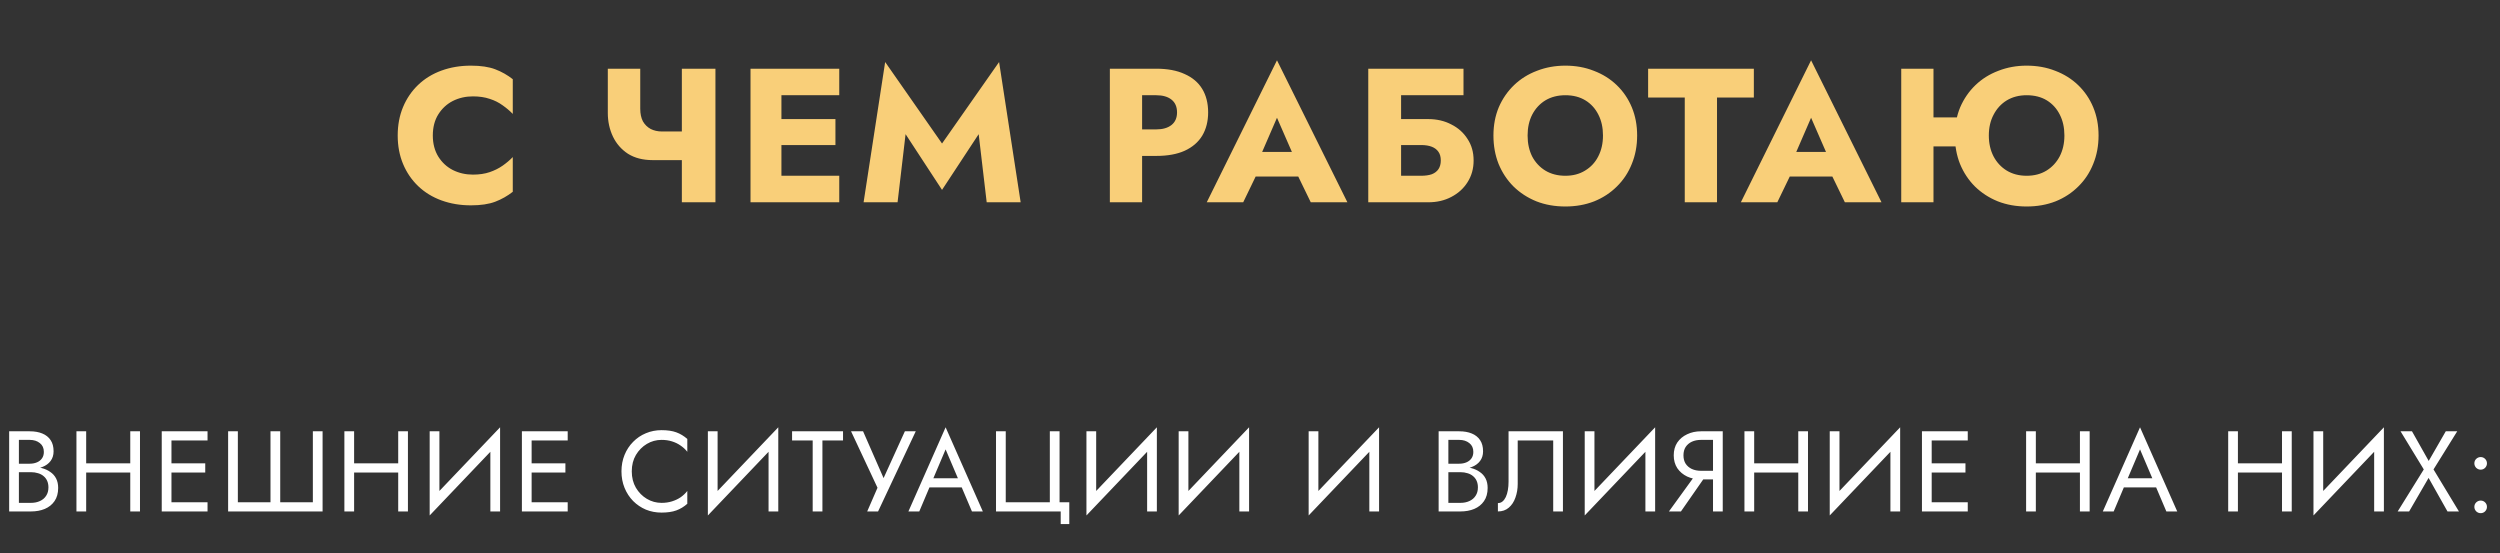
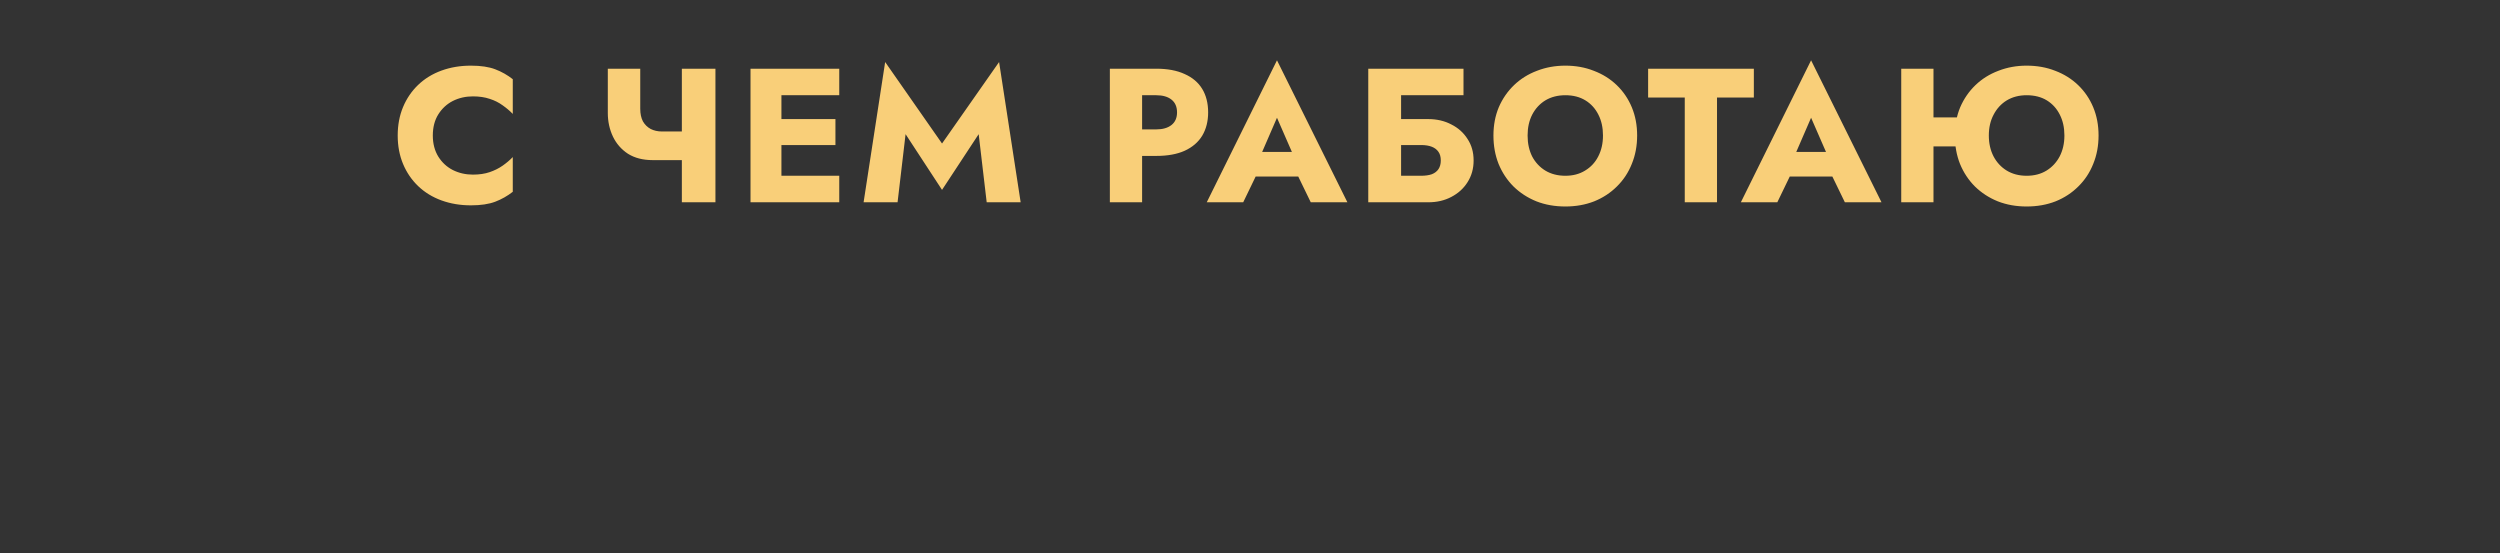
<svg xmlns="http://www.w3.org/2000/svg" width="655" height="145" viewBox="0 0 655 145" fill="none">
  <rect x="0" y="0" width="655" height="145" fill="#333333" stroke="none" />
  <path d="M113.397 35.5C113.397 33.333 113.88 31.483 114.847 29.95C115.814 28.417 117.08 27.25 118.647 26.45C120.247 25.65 121.997 25.25 123.897 25.25C125.564 25.25 127.03 25.467 128.297 25.9C129.564 26.3 130.697 26.867 131.697 27.6C132.697 28.3 133.58 29.05 134.347 29.85V20.75C132.947 19.65 131.414 18.783 129.747 18.15C128.08 17.517 125.964 17.2 123.397 17.2C120.597 17.2 118.014 17.633 115.647 18.5C113.28 19.367 111.247 20.617 109.547 22.25C107.847 23.883 106.53 25.817 105.597 28.05C104.664 30.283 104.197 32.767 104.197 35.5C104.197 38.233 104.664 40.717 105.597 42.95C106.53 45.183 107.847 47.117 109.547 48.75C111.247 50.383 113.28 51.633 115.647 52.5C118.014 53.367 120.597 53.8 123.397 53.8C125.964 53.8 128.08 53.483 129.747 52.85C131.414 52.217 132.947 51.35 134.347 50.25V41.15C133.58 41.95 132.697 42.7 131.697 43.4C130.697 44.1 129.564 44.667 128.297 45.1C127.03 45.533 125.564 45.75 123.897 45.75C121.997 45.75 120.247 45.35 118.647 44.55C117.08 43.75 115.814 42.583 114.847 41.05C113.88 39.483 113.397 37.633 113.397 35.5ZM170.996 41.95H181.846V34.45H173.446L170.996 41.95ZM178.646 18V53H187.446V18H178.646ZM167.746 18H159.246V29.6C159.246 31.833 159.696 33.9 160.596 35.8C161.496 37.667 162.813 39.167 164.546 40.3C166.313 41.4 168.463 41.95 170.996 41.95L173.446 34.45C172.346 34.45 171.363 34.233 170.496 33.8C169.629 33.333 168.946 32.667 168.446 31.8C167.979 30.9 167.746 29.8 167.746 28.5V18ZM202.235 53H219.885V46.05H202.235V53ZM202.235 24.95H219.885V18H202.235V24.95ZM202.235 38H218.885V31.2H202.235V38ZM196.635 18V53H204.735V18H196.635ZM237.262 35.15L246.812 49.75L256.412 35.15L258.512 53H267.412L261.762 16.25L246.812 37.6L231.912 16.25L226.262 53H235.162L237.262 35.15ZM290.783 18V53H299.233V18H290.783ZM296.083 24.95H302.933C304.633 24.95 305.966 25.333 306.933 26.1C307.9 26.867 308.383 27.983 308.383 29.45C308.383 30.883 307.9 31.983 306.933 32.75C305.966 33.517 304.633 33.9 302.933 33.9H296.083V40.85H302.933C305.9 40.85 308.383 40.4 310.383 39.5C312.416 38.567 313.95 37.25 314.983 35.55C316.016 33.817 316.533 31.783 316.533 29.45C316.533 27.05 316.016 25 314.983 23.3C313.95 21.6 312.416 20.3 310.383 19.4C308.383 18.467 305.9 18 302.933 18H296.083V24.95ZM325.42 46.25H343.92L343.37 39.8H326.02L325.42 46.25ZM334.57 30.85L339.52 42.2L339.22 44.35L343.42 53H353.02L334.57 15.8L316.17 53H325.72L330.07 44L329.67 42.15L334.57 30.85ZM360.837 38H372.337C373.437 38 374.371 38.15 375.137 38.45C375.904 38.75 376.487 39.2 376.887 39.8C377.287 40.367 377.487 41.117 377.487 42.05C377.487 42.95 377.287 43.7 376.887 44.3C376.487 44.9 375.904 45.35 375.137 45.65C374.371 45.917 373.437 46.05 372.337 46.05H360.837V53H374.187C376.454 53 378.471 52.533 380.237 51.6C382.037 50.667 383.454 49.383 384.487 47.75C385.554 46.083 386.087 44.183 386.087 42.05C386.087 39.883 385.554 38 384.487 36.4C383.454 34.767 382.037 33.5 380.237 32.6C378.471 31.667 376.454 31.2 374.187 31.2H360.837V38ZM358.487 18V53H367.087V24.95H383.437V18H358.487ZM400.231 35.5C400.231 33.433 400.631 31.617 401.431 30.05C402.264 28.45 403.414 27.2 404.881 26.3C406.381 25.4 408.131 24.95 410.131 24.95C412.164 24.95 413.914 25.4 415.381 26.3C416.848 27.2 417.981 28.45 418.781 30.05C419.581 31.617 419.981 33.433 419.981 35.5C419.981 37.567 419.564 39.4 418.731 41C417.931 42.567 416.781 43.8 415.281 44.7C413.814 45.6 412.098 46.05 410.131 46.05C408.131 46.05 406.381 45.6 404.881 44.7C403.414 43.8 402.264 42.567 401.431 41C400.631 39.4 400.231 37.567 400.231 35.5ZM391.281 35.5C391.281 38.2 391.731 40.683 392.631 42.95C393.564 45.217 394.864 47.183 396.531 48.85C398.231 50.517 400.231 51.817 402.531 52.75C404.831 53.65 407.364 54.1 410.131 54.1C412.864 54.1 415.381 53.65 417.681 52.75C419.981 51.817 421.964 50.517 423.631 48.85C425.331 47.183 426.631 45.217 427.531 42.95C428.464 40.683 428.931 38.2 428.931 35.5C428.931 32.8 428.464 30.333 427.531 28.1C426.598 25.867 425.281 23.933 423.581 22.3C421.881 20.667 419.881 19.417 417.581 18.55C415.314 17.65 412.831 17.2 410.131 17.2C407.464 17.2 404.981 17.65 402.681 18.55C400.381 19.417 398.381 20.667 396.681 22.3C394.981 23.933 393.648 25.867 392.681 28.1C391.748 30.333 391.281 32.8 391.281 35.5ZM431.808 25.55H441.408V53H449.858V25.55H459.508V18H431.808V25.55ZM465.355 46.25H483.855L483.305 39.8H465.955L465.355 46.25ZM474.505 30.85L479.455 42.2L479.155 44.35L483.355 53H492.955L474.505 15.8L456.105 53H465.655L470.005 44L469.605 42.15L474.505 30.85ZM500.473 38.35H517.373V30.75H500.473V38.35ZM498.123 18V53H506.573V18H498.123ZM521.073 35.5C521.073 33.433 521.49 31.617 522.323 30.05C523.156 28.45 524.306 27.2 525.773 26.3C527.273 25.4 529.006 24.95 530.973 24.95C533.04 24.95 534.806 25.4 536.273 26.3C537.74 27.2 538.873 28.45 539.673 30.05C540.473 31.617 540.873 33.433 540.873 35.5C540.873 37.567 540.456 39.4 539.623 41C538.79 42.567 537.64 43.8 536.173 44.7C534.706 45.6 532.973 46.05 530.973 46.05C529.006 46.05 527.273 45.6 525.773 44.7C524.306 43.8 523.156 42.567 522.323 41C521.49 39.4 521.073 37.567 521.073 35.5ZM512.173 35.5C512.173 38.2 512.623 40.683 513.523 42.95C514.456 45.217 515.756 47.183 517.423 48.85C519.123 50.517 521.123 51.817 523.423 52.75C525.723 53.65 528.24 54.1 530.973 54.1C533.74 54.1 536.273 53.65 538.573 52.75C540.873 51.817 542.856 50.517 544.523 48.85C546.223 47.183 547.523 45.217 548.423 42.95C549.356 40.683 549.823 38.2 549.823 35.5C549.823 32.8 549.356 30.333 548.423 28.1C547.49 25.867 546.173 23.933 544.473 22.3C542.773 20.667 540.773 19.417 538.473 18.55C536.206 17.65 533.706 17.2 530.973 17.2C528.34 17.2 525.873 17.65 523.573 18.55C521.273 19.417 519.273 20.667 517.573 22.3C515.873 23.933 514.54 25.867 513.573 28.1C512.64 30.333 512.173 32.8 512.173 35.5Z" fill="#F9CF79" />
-   <path d="M4.41 122.9H7.8C9.06 122.9 10.15 122.72 11.07 122.36C12.01 122 12.74 121.47 13.26 120.77C13.78 120.07 14.04 119.23 14.04 118.25C14.04 117.05 13.78 116.07 13.26 115.31C12.74 114.53 12.01 113.95 11.07 113.57C10.15 113.19 9.06 113 7.8 113H2.4V134H8.1C9.46 134 10.67 133.78 11.73 133.34C12.81 132.88 13.66 132.2 14.28 131.3C14.92 130.38 15.24 129.23 15.24 127.85C15.24 126.89 15.06 126.06 14.7 125.36C14.34 124.66 13.83 124.09 13.17 123.65C12.53 123.19 11.78 122.85 10.92 122.63C10.06 122.41 9.12 122.3 8.1 122.3H4.41V123.71H8.1C8.78 123.71 9.4 123.8 9.96 123.98C10.52 124.14 11 124.39 11.4 124.73C11.82 125.07 12.14 125.49 12.36 125.99C12.58 126.49 12.69 127.06 12.69 127.7C12.69 128.56 12.49 129.29 12.09 129.89C11.71 130.49 11.17 130.95 10.47 131.27C9.79 131.59 9 131.75 8.1 131.75H4.95V115.25H7.8C8.86 115.25 9.74 115.53 10.44 116.09C11.14 116.63 11.49 117.4 11.49 118.4C11.49 119.06 11.33 119.62 11.01 120.08C10.69 120.54 10.25 120.89 9.69 121.13C9.13 121.37 8.5 121.49 7.8 121.49H4.41V122.9ZM21.439 123.8H35.839V121.4H21.439V123.8ZM34.129 113V134H36.678V113H34.129ZM20.029 113V134H22.578V113H20.029ZM43.784 134H54.374V131.6H43.784V134ZM43.784 115.4H54.374V113H43.784V115.4ZM43.784 123.8H53.774V121.4H43.784V123.8ZM42.374 113V134H44.924V113H42.374ZM81.968 131.6H73.418V113H70.868V131.6H62.318V113H59.768V134H84.518V113H81.968V131.6ZM91.638 123.8H106.039V121.4H91.638V123.8ZM104.329 113V134H106.879V113H104.329ZM90.228 113V134H92.778V113H90.228ZM130.874 115.85L131.024 111.95L112.724 131.15L112.574 135.05L130.874 115.85ZM115.124 113H112.574V135.05L115.124 131.75V113ZM131.024 111.95L128.474 115.25V134H131.024V111.95ZM138.146 134H148.736V131.6H138.146V134ZM138.146 115.4H148.736V113H138.146V115.4ZM138.146 123.8H148.136V121.4H138.146V123.8ZM136.736 113V134H139.286V113H136.736ZM165.524 123.5C165.524 121.86 165.884 120.43 166.604 119.21C167.344 117.97 168.304 117 169.484 116.3C170.664 115.6 171.944 115.25 173.324 115.25C174.324 115.25 175.234 115.38 176.054 115.64C176.894 115.9 177.654 116.27 178.334 116.75C179.014 117.21 179.594 117.75 180.074 118.37V115.01C179.194 114.23 178.234 113.65 177.194 113.27C176.154 112.89 174.864 112.7 173.324 112.7C171.864 112.7 170.494 112.97 169.214 113.51C167.954 114.03 166.844 114.78 165.884 115.76C164.924 116.72 164.174 117.86 163.634 119.18C163.094 120.5 162.824 121.94 162.824 123.5C162.824 125.06 163.094 126.5 163.634 127.82C164.174 129.14 164.924 130.29 165.884 131.27C166.844 132.23 167.954 132.98 169.214 133.52C170.494 134.04 171.864 134.3 173.324 134.3C174.864 134.3 176.154 134.11 177.194 133.73C178.234 133.35 179.194 132.77 180.074 131.99V128.63C179.594 129.25 179.014 129.8 178.334 130.28C177.654 130.74 176.894 131.1 176.054 131.36C175.234 131.62 174.324 131.75 173.324 131.75C171.944 131.75 170.664 131.4 169.484 130.7C168.304 130 167.344 129.03 166.604 127.79C165.884 126.55 165.524 125.12 165.524 123.5ZM203.761 115.85L203.911 111.95L185.611 131.15L185.461 135.05L203.761 115.85ZM188.011 113H185.461V135.05L188.011 131.75V113ZM203.911 111.95L201.361 115.25V134H203.911V111.95ZM207.523 115.4H212.923V134H215.473V115.4H220.873V113H207.523V115.4ZM239.926 113H237.076L230.716 126.98L232.306 127.1L226.126 113H222.976L229.906 127.79L227.206 134H230.056L239.926 113ZM242.261 127.7H253.361L252.461 125.3H243.161L242.261 127.7ZM247.751 117.74L251.351 126.2L251.591 126.8L254.651 134H257.501L247.751 111.95L238.001 134H240.851L243.971 126.62L244.211 126.08L247.751 117.74ZM263.505 131.6V113H260.955V134H277.905V137.3H280.155V131.6H277.605V113H275.055V131.6H263.505ZM302.948 115.85L303.098 111.95L284.798 131.15L284.648 135.05L302.948 115.85ZM287.198 113H284.648V135.05L287.198 131.75V113ZM303.098 111.95L300.548 115.25V134H303.098V111.95ZM327.11 115.85L327.26 111.95L308.96 131.15L308.81 135.05L327.11 115.85ZM311.36 113H308.81V135.05L311.36 131.75V113ZM327.26 111.95L324.71 115.25V134H327.26V111.95ZM361.166 115.85L361.316 111.95L343.016 131.15L342.866 135.05L361.166 115.85ZM345.416 113H342.866V135.05L345.416 131.75V113ZM361.316 111.95L358.766 115.25V134H361.316V111.95ZM378.932 122.9H382.322C383.582 122.9 384.672 122.72 385.592 122.36C386.532 122 387.262 121.47 387.782 120.77C388.302 120.07 388.562 119.23 388.562 118.25C388.562 117.05 388.302 116.07 387.782 115.31C387.262 114.53 386.532 113.95 385.592 113.57C384.672 113.19 383.582 113 382.322 113H376.922V134H382.622C383.982 134 385.192 133.78 386.252 133.34C387.332 132.88 388.182 132.2 388.802 131.3C389.442 130.38 389.762 129.23 389.762 127.85C389.762 126.89 389.582 126.06 389.222 125.36C388.862 124.66 388.352 124.09 387.692 123.65C387.052 123.19 386.302 122.85 385.442 122.63C384.582 122.41 383.642 122.3 382.622 122.3H378.932V123.71H382.622C383.302 123.71 383.922 123.8 384.482 123.98C385.042 124.14 385.522 124.39 385.922 124.73C386.342 125.07 386.662 125.49 386.882 125.99C387.102 126.49 387.212 127.06 387.212 127.7C387.212 128.56 387.012 129.29 386.612 129.89C386.232 130.49 385.692 130.95 384.992 131.27C384.312 131.59 383.522 131.75 382.622 131.75H379.472V115.25H382.322C383.382 115.25 384.262 115.53 384.962 116.09C385.662 116.63 386.012 117.4 386.012 118.4C386.012 119.06 385.852 119.62 385.532 120.08C385.212 120.54 384.772 120.89 384.212 121.13C383.652 121.37 383.022 121.49 382.322 121.49H378.932V122.9ZM409.49 113H395.24V126.2C395.24 127 395.18 127.74 395.06 128.42C394.94 129.1 394.76 129.7 394.52 130.22C394.28 130.72 393.99 131.11 393.65 131.39C393.31 131.67 392.91 131.81 392.45 131.81V134C393.59 134 394.54 133.67 395.3 133.01C396.08 132.35 396.66 131.47 397.04 130.37C397.44 129.27 397.64 128.08 397.64 126.8V115.4H406.94V134H409.49V113ZM433.496 115.85L433.646 111.95L415.346 131.15L415.196 135.05L433.496 115.85ZM417.746 113H415.196V135.05L417.746 131.75V113ZM433.646 111.95L431.096 115.25V134H433.646V111.95ZM447.608 123.65H444.758L437.258 134H440.408L447.608 123.65ZM451.358 113H448.808V134H451.358V113ZM449.948 115.25V113H445.658C444.318 113 443.108 113.26 442.028 113.78C440.948 114.28 440.088 115 439.448 115.94C438.828 116.88 438.518 118 438.518 119.3C438.518 120.58 438.828 121.7 439.448 122.66C440.088 123.6 440.948 124.33 442.028 124.85C443.108 125.35 444.318 125.6 445.658 125.6H449.948V123.35H445.658C444.758 123.35 443.958 123.19 443.258 122.87C442.578 122.55 442.038 122.09 441.638 121.49C441.258 120.89 441.068 120.16 441.068 119.3C441.068 118.44 441.258 117.71 441.638 117.11C442.038 116.51 442.578 116.05 443.258 115.73C443.958 115.41 444.758 115.25 445.658 115.25H449.948ZM458.455 123.8H472.855V121.4H458.455V123.8ZM471.145 113V134H473.695V113H471.145ZM457.045 113V134H459.595V113H457.045ZM497.691 115.85L497.841 111.95L479.541 131.15L479.391 135.05L497.691 115.85ZM481.941 113H479.391V135.05L481.941 131.75V113ZM497.841 111.95L495.291 115.25V134H497.841V111.95ZM504.962 134H515.552V131.6H504.962V134ZM504.962 115.4H515.552V113H504.962V115.4ZM504.962 123.8H514.952V121.4H504.962V123.8ZM503.552 113V134H506.102V113H503.552ZM532.251 123.8H546.651V121.4H532.251V123.8ZM544.941 113V134H547.491V113H544.941ZM530.841 113V134H533.391V113H530.841ZM555.196 127.7H566.296L565.396 125.3H556.096L555.196 127.7ZM560.686 117.74L564.286 126.2L564.526 126.8L567.586 134H570.436L560.686 111.95L550.936 134H553.786L556.906 126.62L557.146 126.08L560.686 117.74ZM585.195 123.8H599.595V121.4H585.195V123.8ZM597.885 113V134H600.435V113H597.885ZM583.785 113V134H586.335V113H583.785ZM624.43 115.85L624.58 111.95L606.28 131.15L606.13 135.05L624.43 115.85ZM608.68 113H606.13V135.05L608.68 131.75V113ZM624.58 111.95L622.03 115.25V134H624.58V111.95ZM640.792 113L636.322 120.77L631.942 113H628.942L635.032 122.99L628.192 134H631.192L636.292 125.21L641.242 134H644.242L637.582 122.99L643.792 113H640.792ZM648.282 132.8C648.282 133.24 648.442 133.63 648.762 133.97C649.102 134.29 649.492 134.45 649.932 134.45C650.392 134.45 650.782 134.29 651.102 133.97C651.422 133.63 651.582 133.24 651.582 132.8C651.582 132.34 651.422 131.95 651.102 131.63C650.782 131.31 650.392 131.15 649.932 131.15C649.492 131.15 649.102 131.31 648.762 131.63C648.442 131.95 648.282 132.34 648.282 132.8ZM648.282 121.4C648.282 121.84 648.442 122.23 648.762 122.57C649.102 122.89 649.492 123.05 649.932 123.05C650.392 123.05 650.782 122.89 651.102 122.57C651.422 122.23 651.582 121.84 651.582 121.4C651.582 120.94 651.422 120.55 651.102 120.23C650.782 119.91 650.392 119.75 649.932 119.75C649.492 119.75 649.102 119.91 648.762 120.23C648.442 120.55 648.282 120.94 648.282 121.4Z" fill="white" />
</svg>